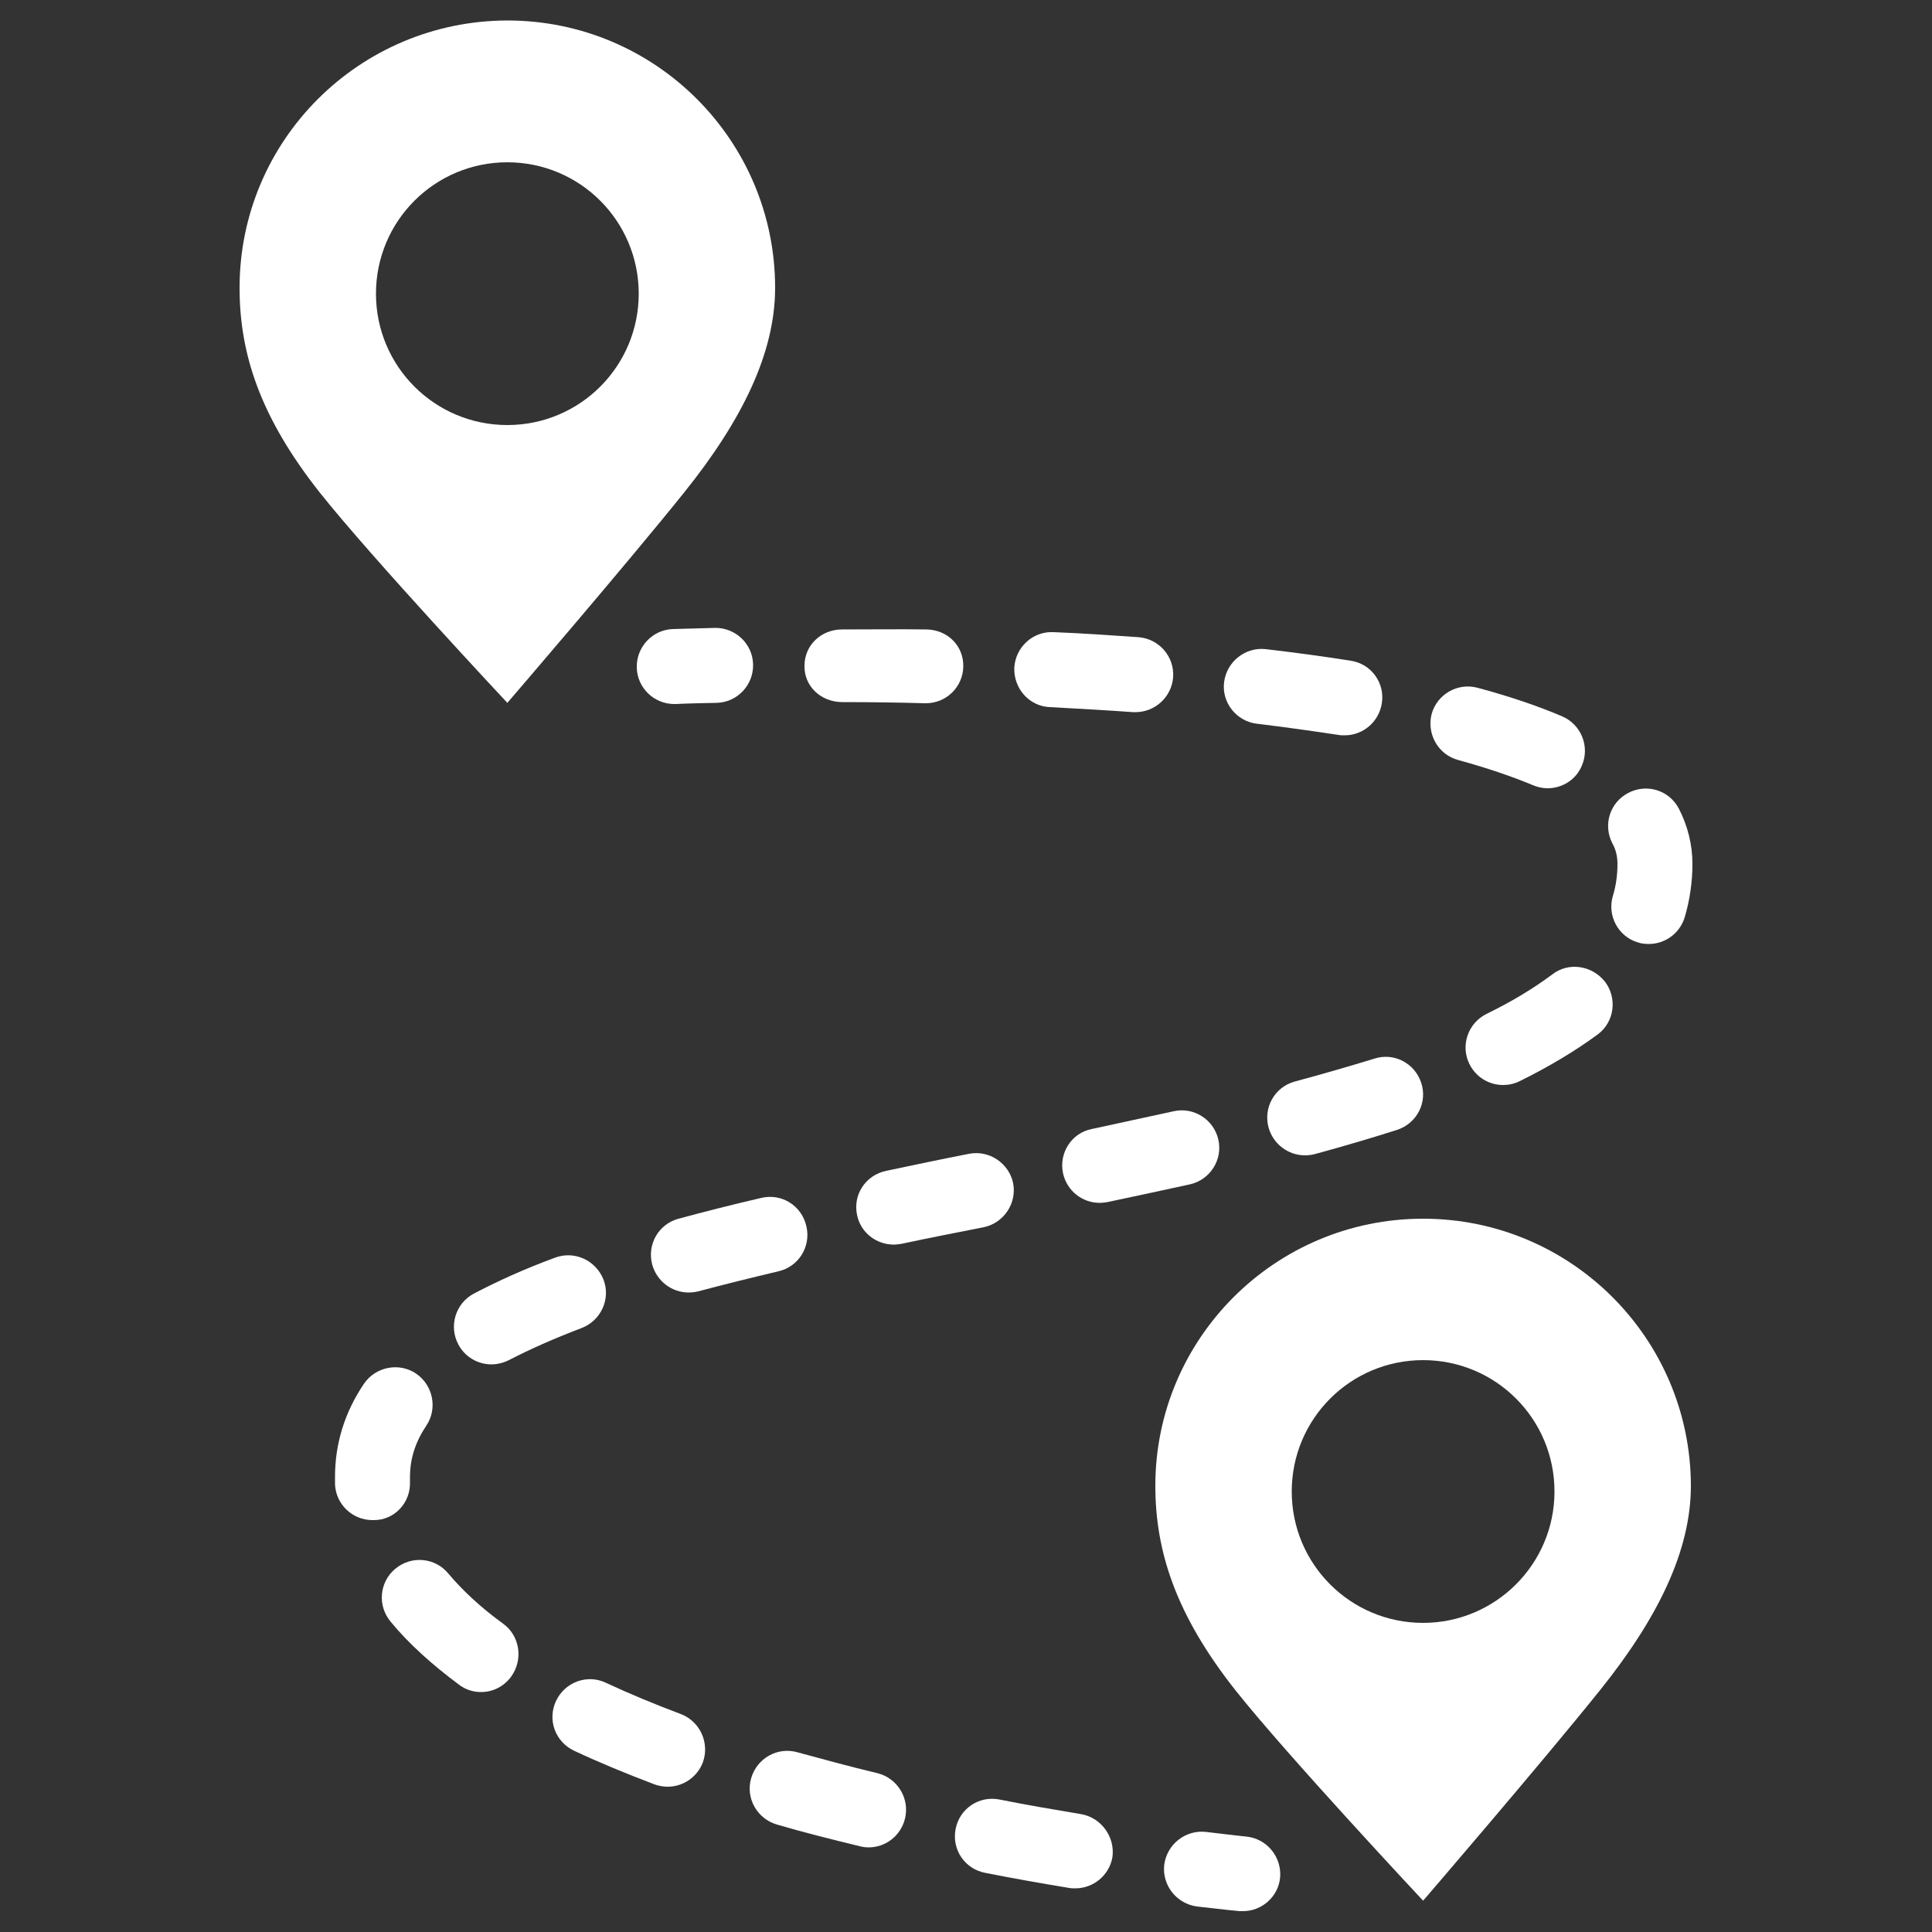
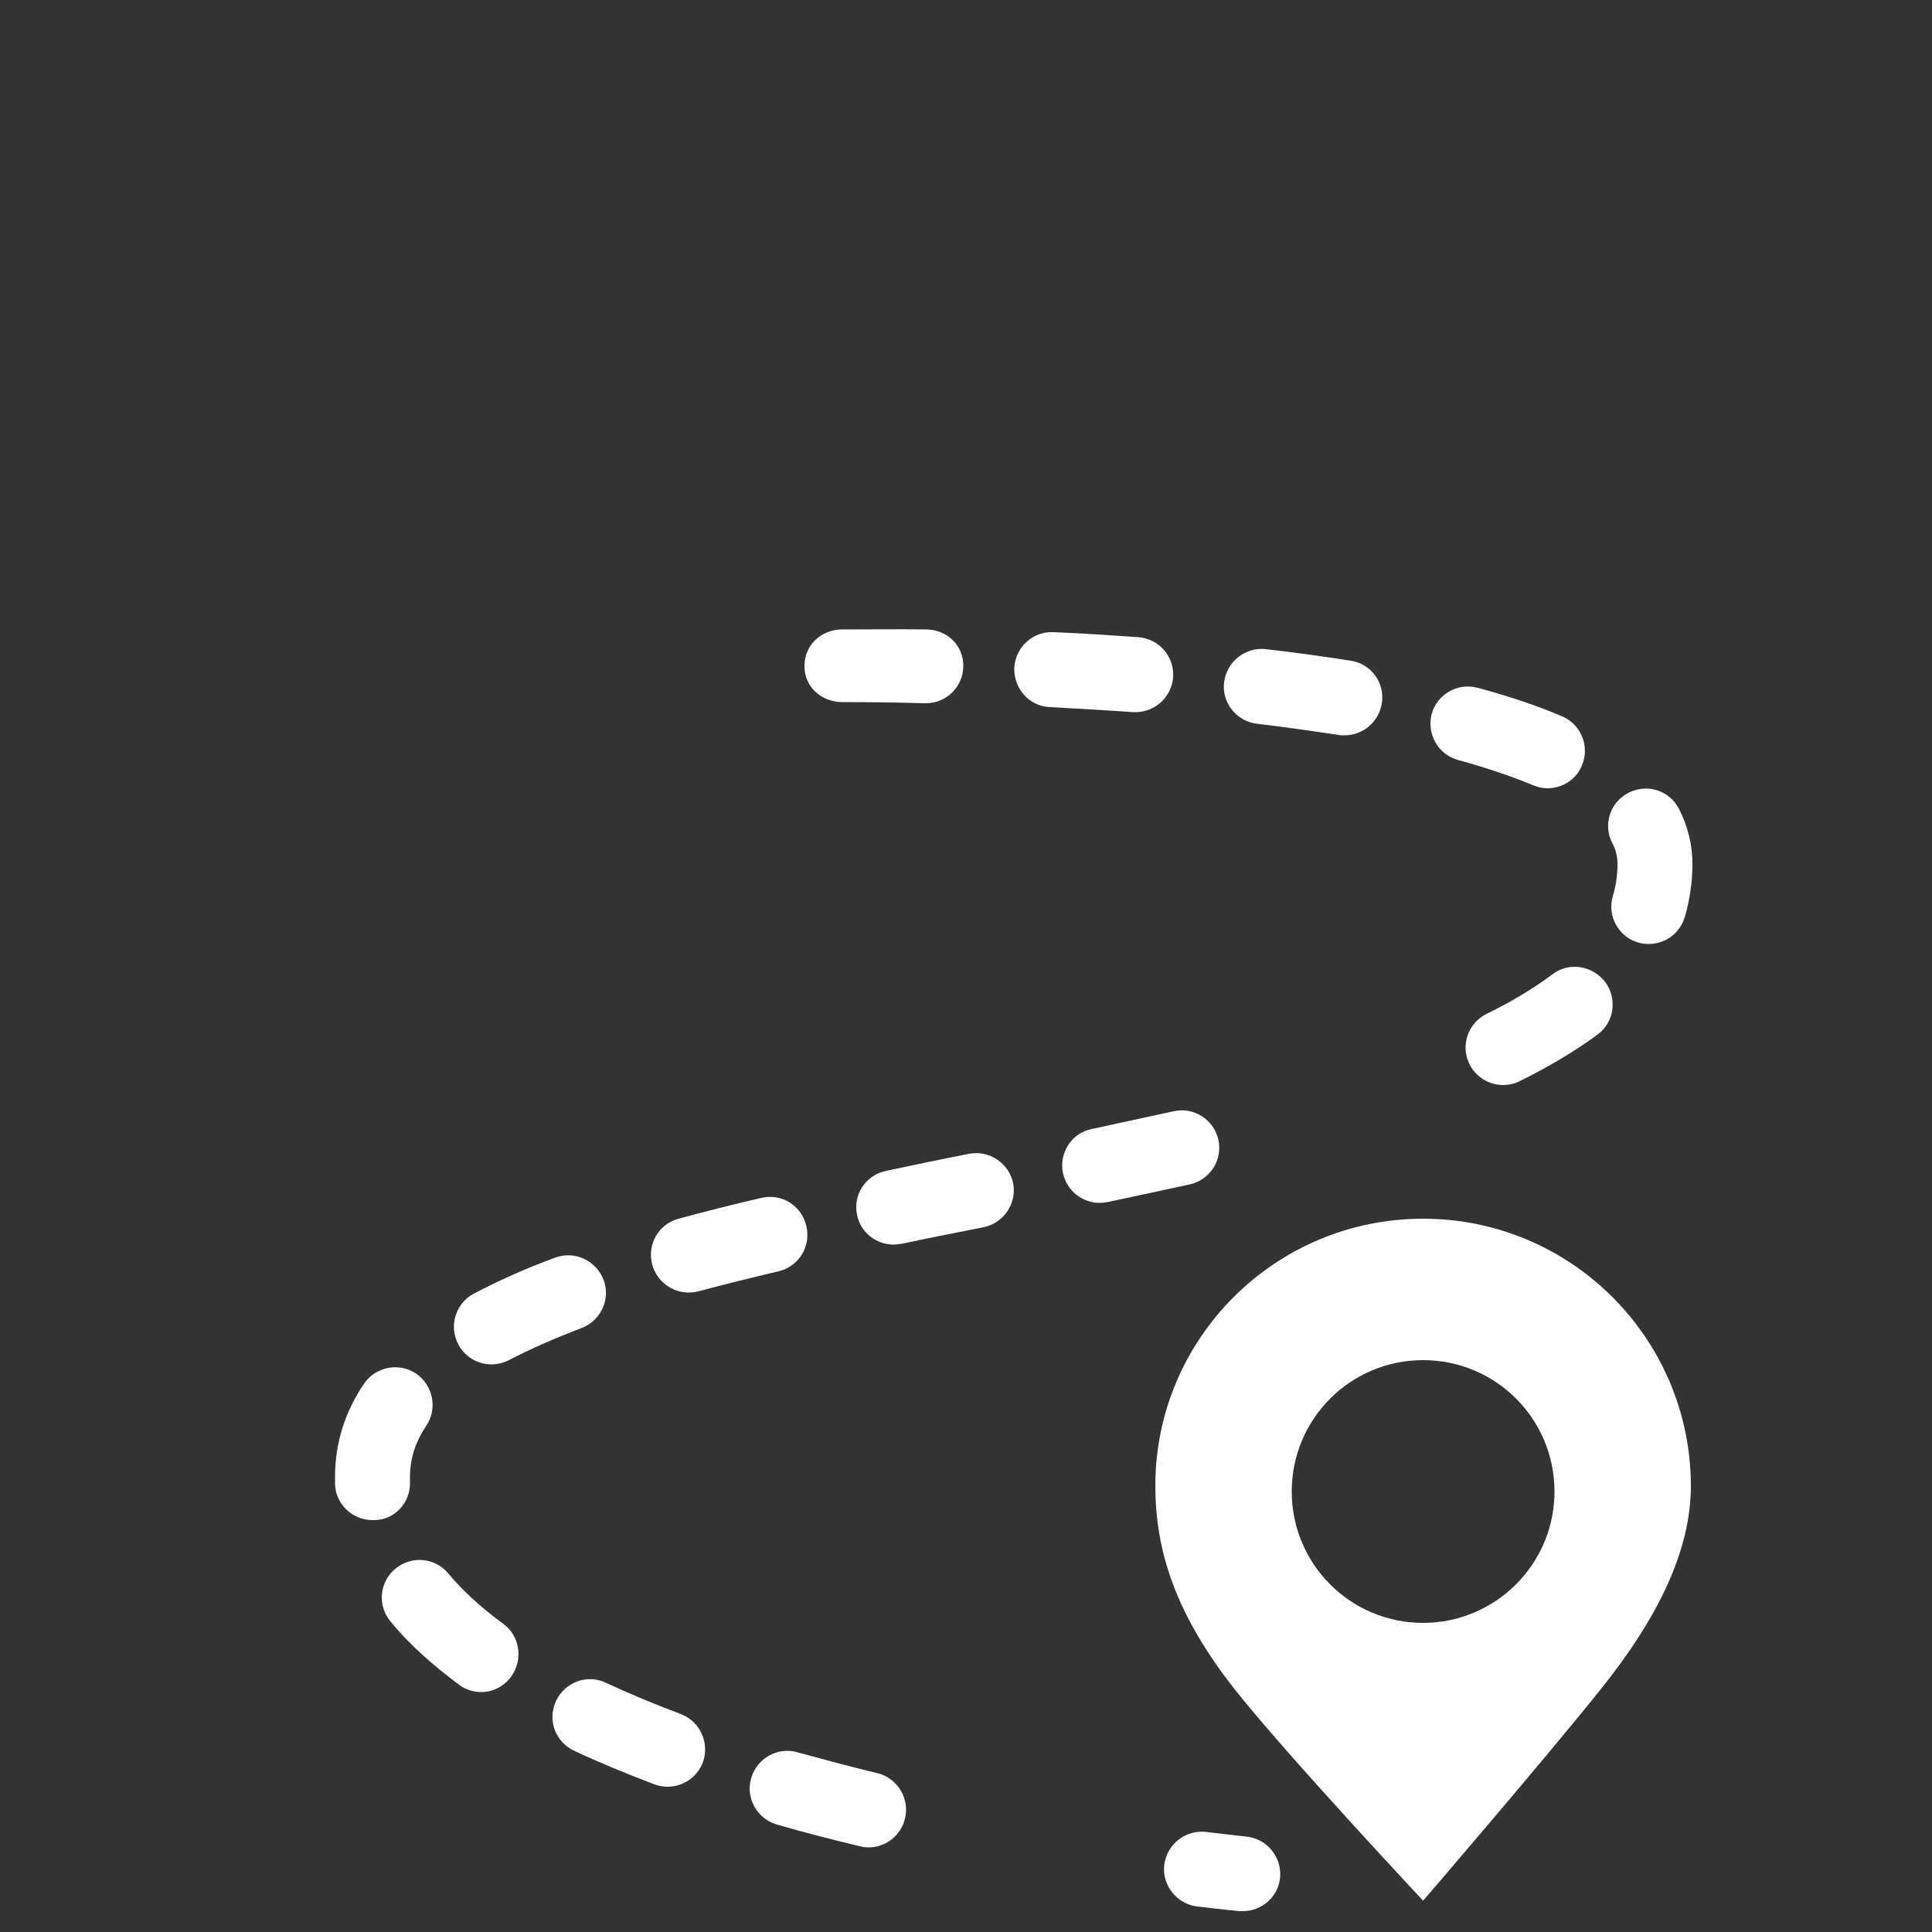
<svg xmlns="http://www.w3.org/2000/svg" version="1.1" id="Layer_1" x="0px" y="0px" viewBox="0 0 500 500" style="enable-background:new 0 0 500 500;" xml:space="preserve">
  <rect x="0" y="0" width="500" height="500" fill="#333333" stroke="none" />
  <style type="text/css"> .st0{fill-rule:evenodd;clip-rule:evenodd;fill:#FFFFFF;} </style>
  <g>
-     <path class="st0" d="M174.8,182.2c0,0,3.9-0.2,10.6-0.3c5.4-0.1,9.6-4.6,9.5-9.9c-0.1-5.4-4.6-9.6-9.9-9.5 c-6.9,0.2-10.8,0.3-10.9,0.3c-5.3,0.2-9.5,4.7-9.3,10.1c0.2,5.2,4.5,9.3,9.7,9.3C174.6,182.2,174.7,182.2,174.8,182.2L174.8,182.2z " />
    <path class="st0" d="M221.8,314.4c0.9,4.6,5,7.7,9.5,7.7c0.7,0,1.3-0.1,2-0.2c7-1.5,14.2-2.9,21.3-4.3c5.2-1.1,8.6-6.2,7.6-11.4 c-1.1-5.2-6.2-8.6-11.4-7.6c-7.2,1.4-14.3,2.9-21.4,4.4C224,304.1,220.7,309.2,221.8,314.4L221.8,314.4z" />
    <path class="st0" d="M271.7,183c7.3,0.4,14.6,0.8,21.5,1.3c0.2,0,0.5,0,0.7,0c5,0,9.3-3.9,9.7-9c0.4-5.3-3.6-10-9-10.4 c-7.1-0.5-14.4-1-21.9-1.3c-5.4-0.3-9.9,3.9-10.2,9.2C262.3,178.2,266.4,182.8,271.7,183L271.7,183z" />
    <path class="st0" d="M217.8,181.7c7.2,0,14.5,0.1,21.6,0.3c0.1,0,0.1,0,0.2,0c5.3,0,9.6-4.2,9.7-9.5c0.1-5.4-4.1-9.5-9.5-9.6 c-7.2-0.1-14.6,0-21.9,0c0,0,0,0,0,0c-5.3,0-9.7,4-9.7,9.4C208.1,177.6,212.4,181.6,217.8,181.7L217.8,181.7z" />
    <path class="st0" d="M401.7,252.2c-4.7,3.5-10.4,7-17,10.2c-4.8,2.4-6.8,8.2-4.4,13c1.7,3.4,5.1,5.4,8.7,5.4c1.4,0,2.9-0.3,4.3-1 c7.7-3.8,14.5-7.9,20.2-12.1c4.3-3.2,5.1-9.3,1.9-13.6C412,249.8,405.9,248.9,401.7,252.2L401.7,252.2z" />
    <path class="st0" d="M377.4,196.7c7.3,2,13.8,4.2,19.3,6.5c1.2,0.5,2.5,0.8,3.8,0.8c3.8,0,7.4-2.2,8.9-5.9 c2.1-4.9-0.2-10.6-5.1-12.7c-6.3-2.7-13.7-5.2-21.9-7.4c-5.2-1.4-10.5,1.7-11.9,6.8C369.2,190,372.2,195.3,377.4,196.7z" />
    <path class="st0" d="M325.3,187.3c7.4,0.9,14.5,1.9,21.1,2.9c0.5,0.1,1,0.1,1.6,0.1c4.7,0,8.8-3.4,9.6-8.2c0.9-5.3-2.7-10.3-8-11.1 c-6.9-1.1-14.3-2.1-22-3c-5.3-0.6-10.1,3.2-10.8,8.5S320,186.7,325.3,187.3L325.3,187.3z" />
-     <path class="st0" d="M335.1,279.9c-5.2,1.4-8.2,6.7-6.8,11.9c1.2,4.3,5.1,7.2,9.4,7.2c0.8,0,1.7-0.1,2.5-0.3 c7.7-2.1,14.8-4.2,21.4-6.3c5.1-1.7,7.9-7.1,6.2-12.2c-1.7-5.1-7.1-7.9-12.2-6.2C349.4,275.9,342.5,277.9,335.1,279.9z" />
    <path class="st0" d="M275.1,303.6c1,4.6,5,7.7,9.5,7.7c0.7,0,1.3-0.1,2-0.2c8-1.7,15-3.2,21.4-4.6c5.2-1.2,8.5-6.4,7.3-11.6 c-1.2-5.2-6.4-8.5-11.6-7.3c-6.4,1.4-13.3,2.9-21.2,4.6C277.4,293.2,274,298.3,275.1,303.6L275.1,303.6z" />
    <path class="st0" d="M197.1,310c-7.8,1.8-14.8,3.6-21.5,5.4c-5.2,1.4-8.2,6.7-6.8,11.9c1.2,4.3,5.1,7.2,9.4,7.2 c0.8,0,1.7-0.1,2.5-0.3c6.4-1.7,13.2-3.4,20.8-5.2c5.2-1.2,8.4-6.4,7.2-11.6C207.5,312,202.3,308.8,197.1,310L197.1,310z" />
    <path class="st0" d="M227.1,458.9c-7.1-1.7-14.1-3.6-20.7-5.4c-5.1-1.5-10.5,1.5-12,6.7c-1.5,5.1,1.5,10.5,6.7,12 c6.8,2,14,3.8,21.4,5.6c0.8,0.2,1.5,0.3,2.3,0.3c4.4,0,8.3-3,9.4-7.4C235.5,465.5,232.3,460.2,227.1,458.9L227.1,458.9z" />
-     <path class="st0" d="M279.8,469.5c-7.1-1.2-14.3-2.4-21.2-3.8c-5.3-1-10.3,2.4-11.3,7.7c-1,5.3,2.4,10.3,7.7,11.3 c7.1,1.4,14.4,2.7,21.7,3.9c0.5,0.1,1.1,0.1,1.6,0.1c4.7,0,8.8-3.4,9.6-8.1C288.6,475.4,285,470.4,279.8,469.5L279.8,469.5z" />
    <path class="st0" d="M418.6,223.6c0,2.9-0.4,5.7-1.2,8.3c-1.5,5.1,1.4,10.5,6.5,12c0.9,0.3,1.8,0.4,2.8,0.4c4.2,0,8-2.7,9.3-6.9 c1.3-4.4,2-9.1,2-13.8c0-5-1.2-9.8-3.5-14.3c-2.5-4.8-8.3-6.6-13.1-4.1c-4.8,2.5-6.6,8.3-4.1,13.1 C418.2,219.9,418.6,221.7,418.6,223.6L418.6,223.6z" />
    <path class="st0" d="M176.2,443.6c-6.9-2.6-13.4-5.3-19.4-8.1c-4.8-2.3-10.6-0.2-12.9,4.7c-2.3,4.9-0.2,10.6,4.7,12.9 c6.4,3,13.4,5.9,20.8,8.7c1.1,0.4,2.3,0.6,3.4,0.6c3.9,0,7.6-2.4,9.1-6.3C183.7,451.1,181.2,445.5,176.2,443.6L176.2,443.6z" />
    <path class="st0" d="M106.1,383.5c0-0.4,0-0.8,0-1.2c0-4.8,1.4-9.1,4.2-13.3c3-4.4,1.8-10.5-2.6-13.5c-4.4-3-10.5-1.8-13.5,2.6 c-5,7.4-7.5,15.5-7.5,24.1c0,0.6,0,1.3,0,1.9c0.2,5.2,4.5,9.3,9.7,9.3c0.1,0,0.2,0,0.4,0C102.1,393.4,106.3,388.9,106.1,383.5z" />
    <path class="st0" d="M130.2,420.2c-5.8-4.2-10.5-8.6-14.2-13c-3.4-4.1-9.5-4.7-13.7-1.2c-4.1,3.4-4.7,9.5-1.2,13.7 c4.7,5.7,10.7,11.1,17.7,16.3c1.7,1.3,3.7,1.9,5.7,1.9c3,0,5.9-1.4,7.8-4C135.5,429.4,134.5,423.3,130.2,420.2z" />
    <path class="st0" d="M143.6,325.5c-7.9,2.9-14.9,6.1-21,9.3c-4.7,2.5-6.5,8.4-4,13.1c1.7,3.3,5.1,5.2,8.6,5.2 c1.5,0,3.1-0.4,4.5-1.1c5.4-2.8,11.7-5.6,18.8-8.3c5-1.9,7.6-7.5,5.7-12.5C154.2,326.1,148.6,323.6,143.6,325.5L143.6,325.5z" />
    <path class="st0" d="M322.5,475.3c0,0-3.9-0.4-10.4-1.2c-5.3-0.6-10.1,3.2-10.8,8.5c-0.6,5.3,3.2,10.1,8.5,10.8 c6.8,0.8,10.8,1.2,11,1.2c0.3,0,0.6,0,0.9,0c4.9,0,9.2-3.8,9.6-8.8C331.7,480.5,327.8,475.8,322.5,475.3L322.5,475.3z" />
-     <path class="st0" d="M177.1,127.4c15-18.7,23.5-36.1,23.5-52.9c0-38.2-31-69.2-69.3-69.2C93,5.4,62,36.3,62,74.5 c0,17,5.3,33.4,20.7,52.9c13.4,16.9,48.6,54.5,48.6,54.5S162.1,146.1,177.1,127.4z M97.3,76c0-18.8,15.2-34,34-34 c18.8,0,34,15.2,34,34c0,18.8-15.2,34-34,34C112.5,110,97.3,94.8,97.3,76z" />
    <path class="st0" d="M368.3,315.4c-38.3,0-69.3,31-69.3,69.1c0,17,5.3,33.4,20.7,52.9c13.4,16.9,48.6,54.5,48.6,54.5 s30.8-35.8,45.8-54.5c15-18.7,23.5-36.1,23.5-52.9C437.5,346.3,406.5,315.4,368.3,315.4L368.3,315.4z M368.3,420 c-18.8,0-34-15.2-34-34c0-18.8,15.2-34,34-34c18.8,0,34,15.2,34,34C402.3,404.8,387,420,368.3,420L368.3,420z" />
  </g>
</svg>